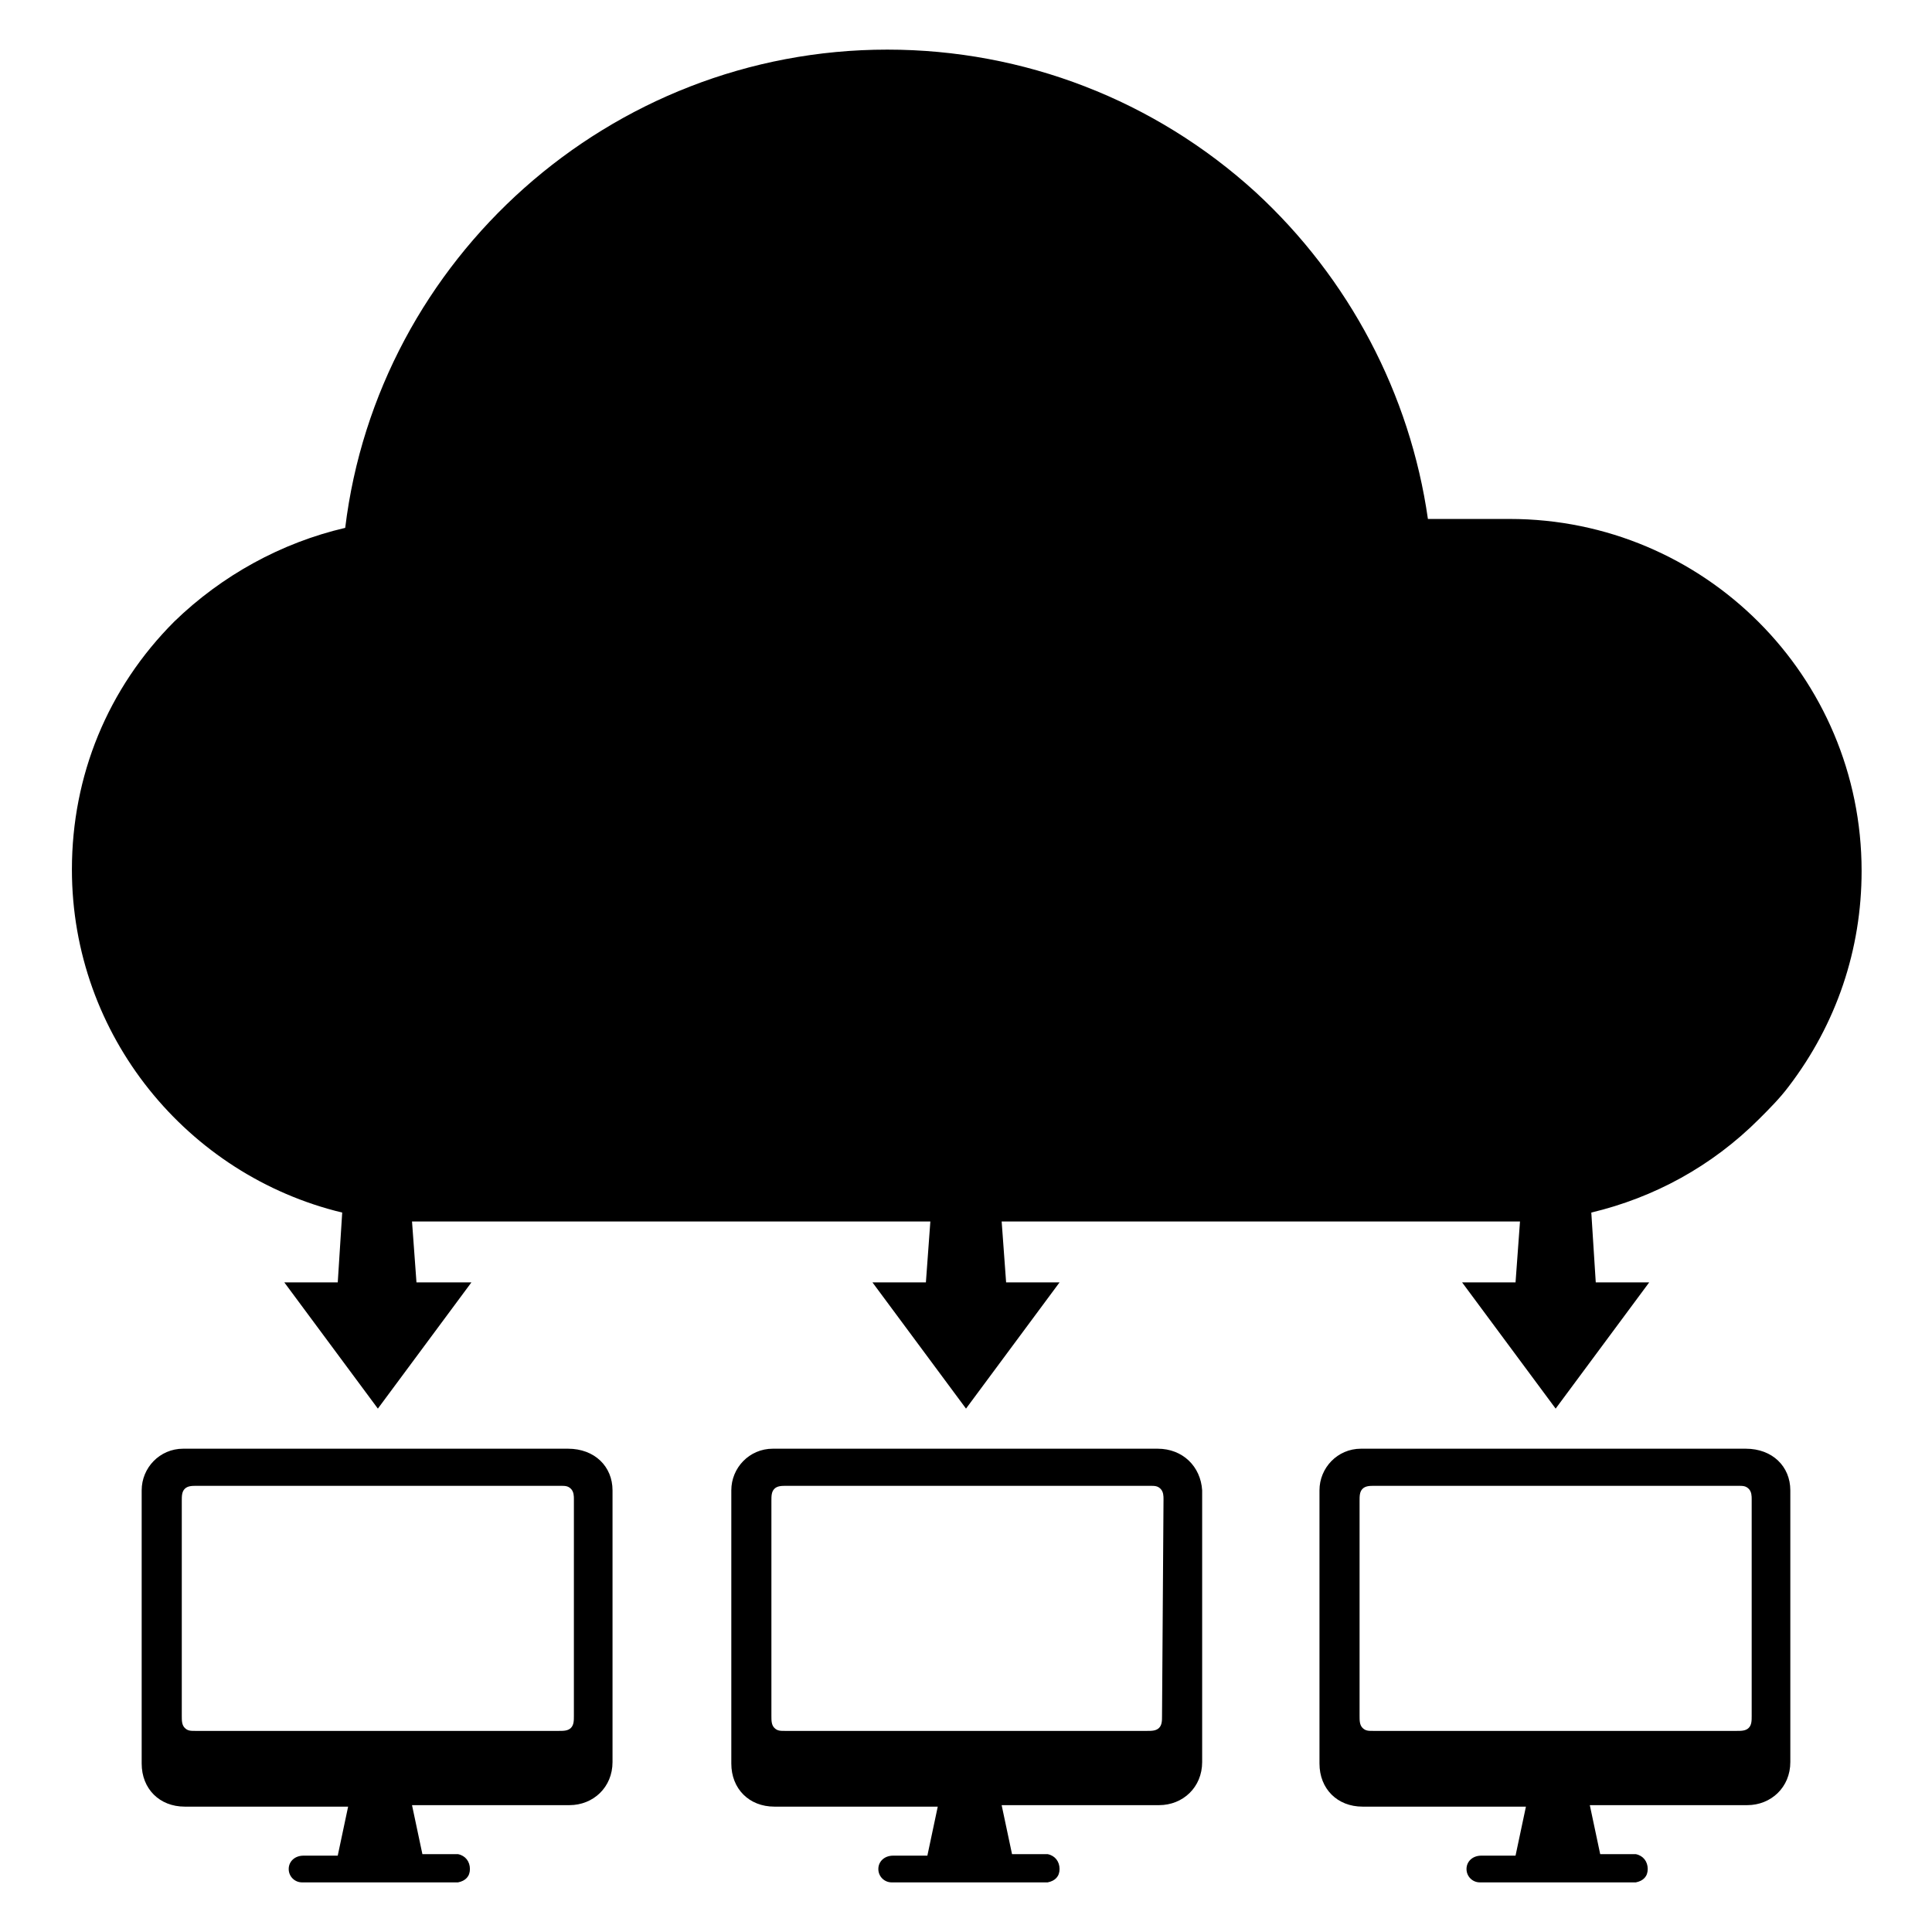
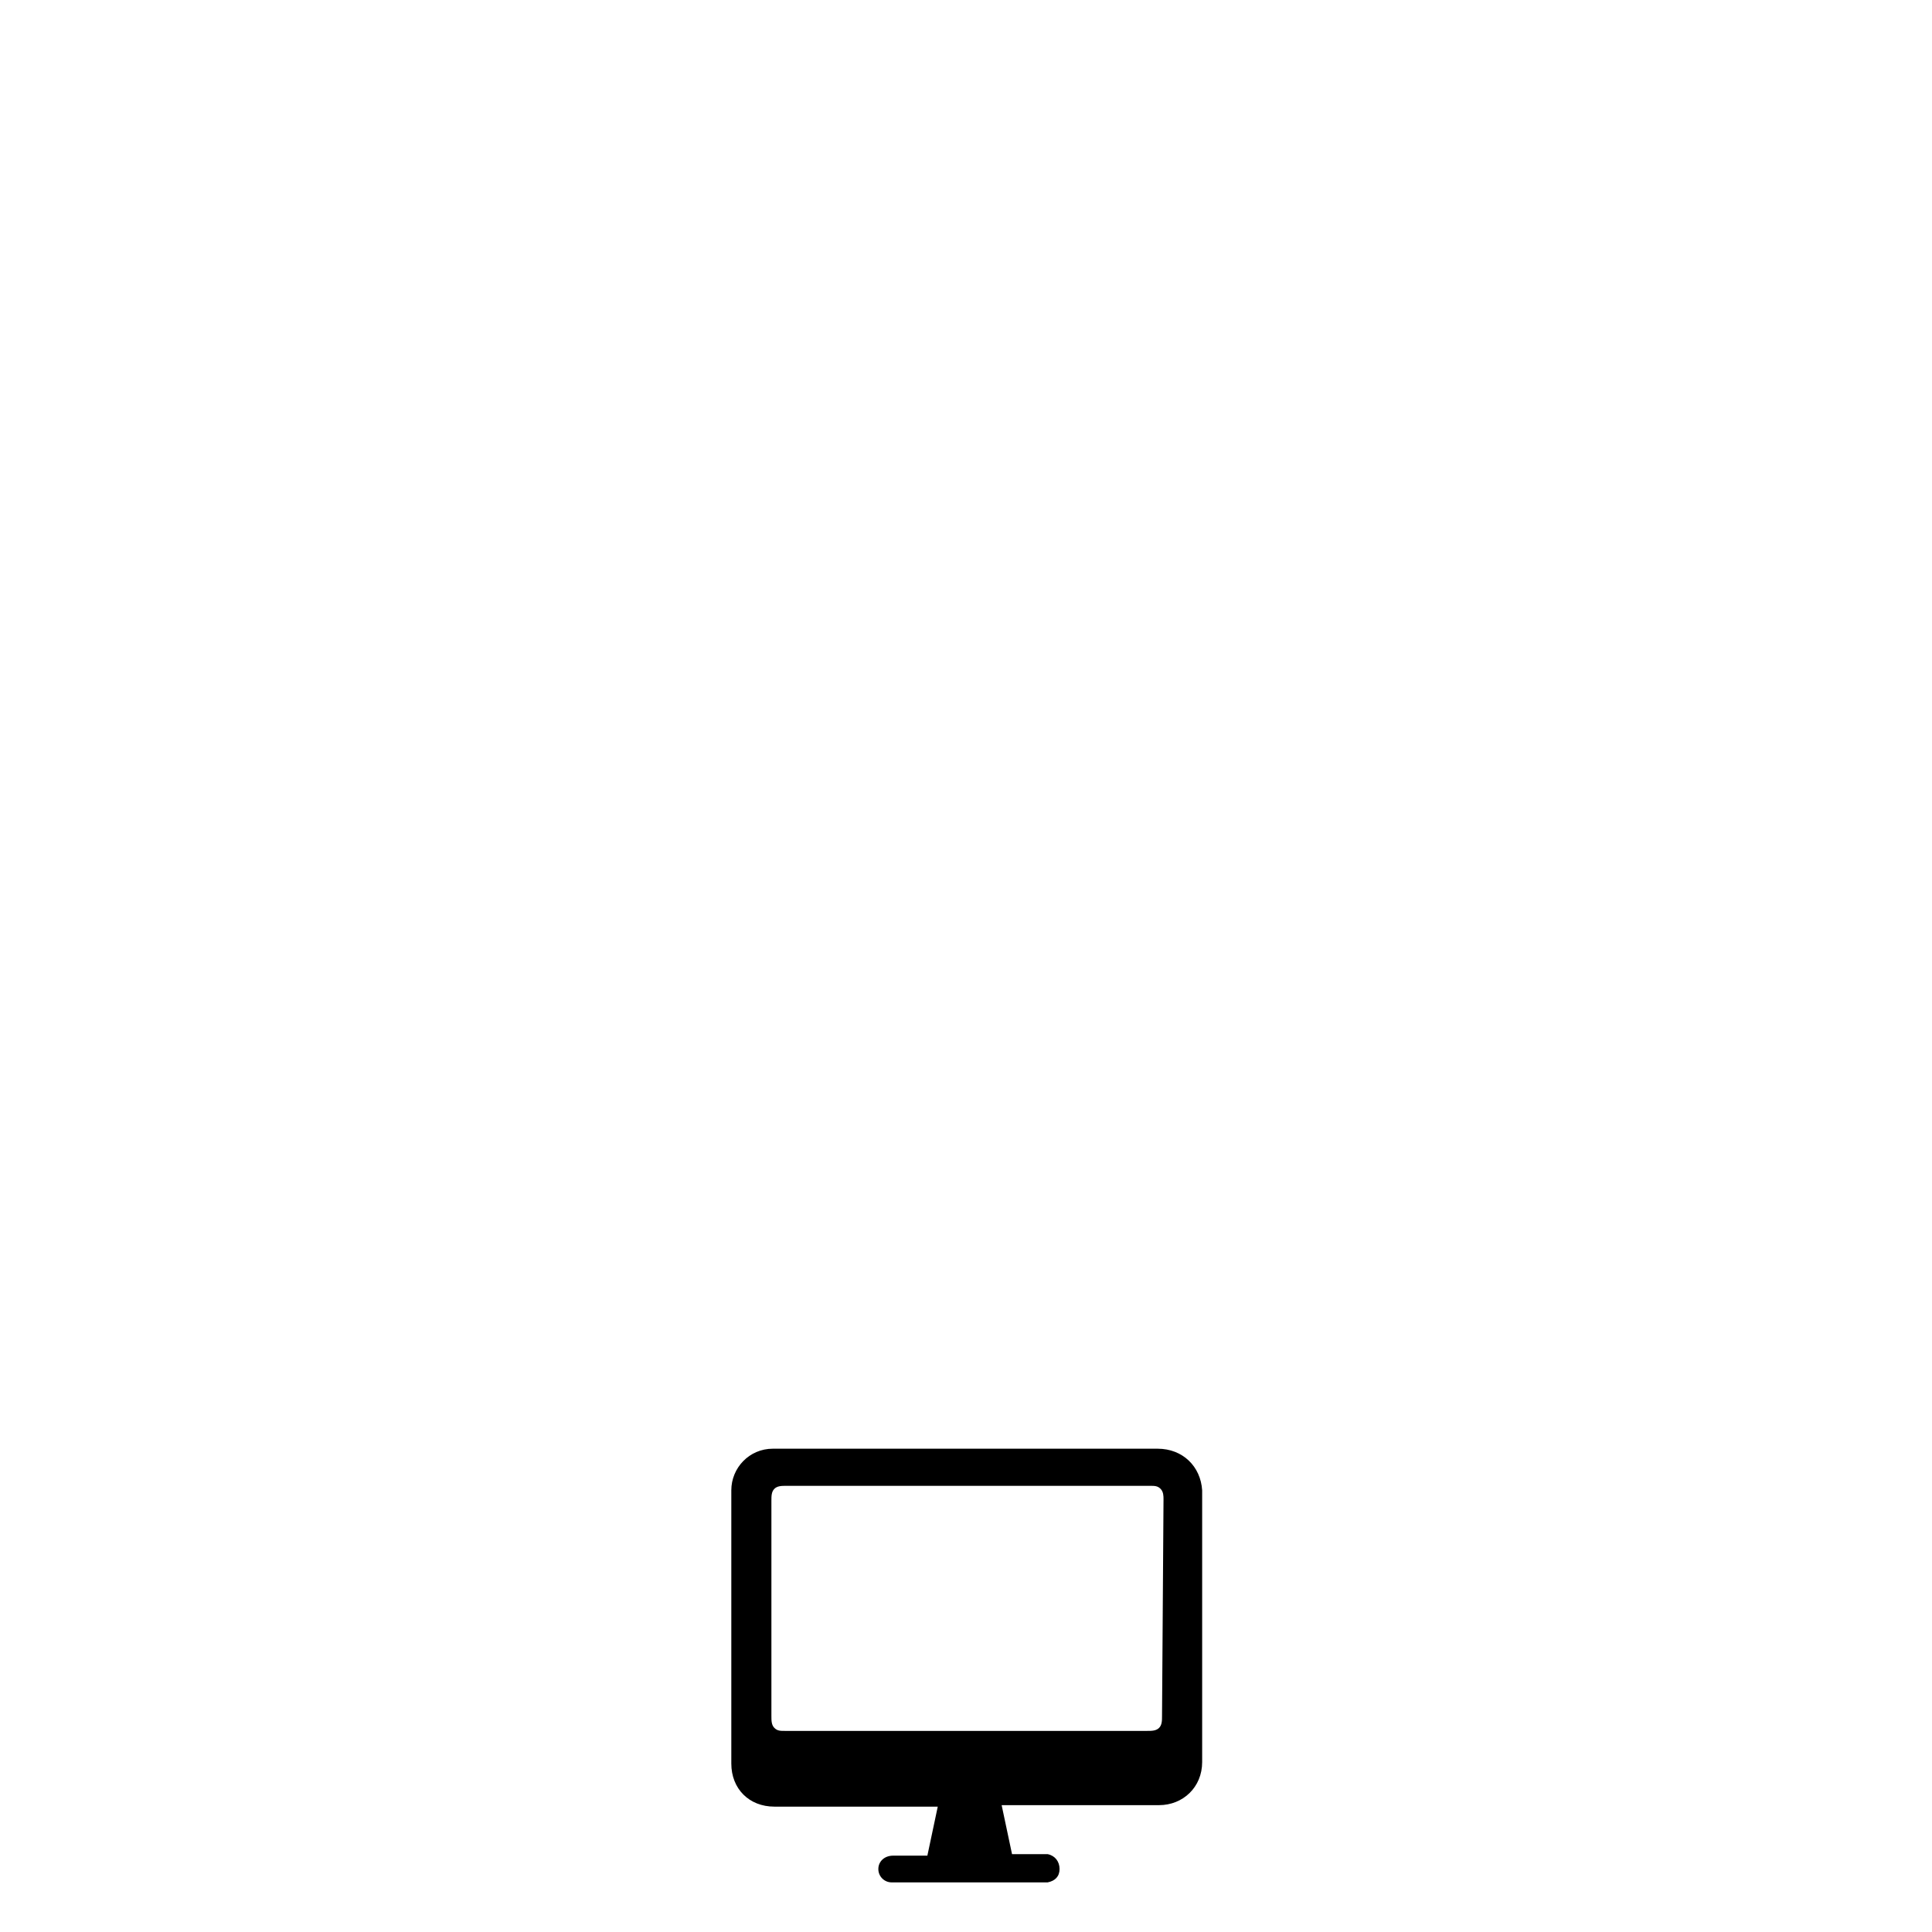
<svg xmlns="http://www.w3.org/2000/svg" fill="#000000" width="800px" height="800px" version="1.1" viewBox="144 144 512 512">
  <g>
-     <path d="m294.51 527.92h-50.383-51.562c-6.297 0-11.02 5.117-11.02 11.02v72.422c0 6.691 4.723 11.414 11.414 11.414h43.297l-2.754 12.988h-9.055c-2.363 0-3.938 1.574-3.938 3.543s1.574 3.543 3.543 3.543h0.789 38.965 0.395 0.395 0.789c1.969-0.395 3.148-1.574 3.148-3.543s-1.18-3.543-3.148-3.938h-1.18-8.266l-2.754-12.988h41.723c6.297 0 11.414-4.723 11.414-11.414v-72.027c-0.004-6.297-4.727-11.02-11.812-11.02zm1.574 70.848c0 1.18 0 2.363-0.789 3.148-0.789 0.789-1.969 0.789-3.148 0.789h-96.035-0.395c-1.18 0-1.969 0-2.754-0.789-0.789-0.789-0.789-1.969-0.789-3.148v-57.07c0-1.18 0-2.363 0.789-3.148 0.789-0.789 1.969-0.789 3.148-0.789h96.434c1.18 0 1.969 0 2.754 0.789 0.789 0.789 0.789 1.969 0.789 2.754z" />
    <path d="m450.77 527.92h-50.383-51.562c-6.297 0-11.02 5.117-11.02 11.02v72.422c0 6.691 4.723 11.414 11.414 11.414h43.297l-2.754 12.988h-9.055c-2.363 0-3.938 1.574-3.938 3.543s1.574 3.543 3.543 3.543h0.789 38.965 0.395 0.395 0.789c1.969-0.395 3.148-1.574 3.148-3.543s-1.18-3.543-3.148-3.938h-1.18-8.266l-2.754-12.988h41.723c6.297 0 11.414-4.723 11.414-11.414v-72.027c-0.398-6.297-5.121-11.02-11.812-11.02zm1.18 70.848c0 1.18 0 2.363-0.789 3.148-0.789 0.789-1.969 0.789-3.148 0.789h-95.645-0.395c-1.18 0-1.969 0-2.754-0.789-0.789-0.789-0.789-1.969-0.789-3.148v-57.07c0-1.18 0-2.363 0.789-3.148 0.789-0.789 1.969-0.789 3.148-0.789h96.434c1.18 0 1.969 0 2.754 0.789 0.789 0.789 0.789 1.969 0.789 2.754z" />
-     <path d="m606.64 527.92h-50.383-51.562c-6.297 0-11.02 5.117-11.02 11.02v72.422c0 6.691 4.723 11.414 11.414 11.414h43.297l-2.754 12.988h-9.055c-2.363 0-3.938 1.574-3.938 3.543s1.574 3.543 3.543 3.543h0.789 38.965 0.395 0.395 0.789c1.969-0.395 3.148-1.574 3.148-3.543s-1.18-3.543-3.148-3.938h-1.18-8.266l-2.754-12.988h41.723c6.297 0 11.414-4.723 11.414-11.414v-72.027c-0.008-6.297-4.731-11.02-11.812-11.02zm1.574 70.848c0 1.18 0 2.363-0.789 3.148-0.789 0.789-1.969 0.789-3.148 0.789h-96.039-0.395c-1.18 0-1.969 0-2.754-0.789-0.789-0.789-0.789-1.969-0.789-3.148v-57.07c0-1.18 0-2.363 0.789-3.148 0.789-0.789 1.969-0.789 3.148-0.789h96.434c1.18 0 1.969 0 2.754 0.789 0.789 0.789 0.789 1.969 0.789 2.754z" />
-     <path d="m234.69 465.34-1.18 18.5h-14.168l24.797 33.457 24.797-33.457h-14.566l-1.18-16.137h2.754 134.61l-1.18 16.137h-14.168l24.797 33.457 24.797-33.457h-14.168l-1.18-16.137h134.61 2.754l-1.18 16.137h-14.168l24.797 33.457 24.797-33.457h-14.168l-1.18-18.5c16.531-3.938 31.883-12.203 44.477-24.797 2.754-2.754 5.512-5.512 7.871-8.66 12.594-16.531 19.285-36.211 19.285-57.07 0-51.562-41.723-93.285-93.285-93.285h-21.648c-4.723-33.062-20.859-63.762-45.656-86.594-26.766-24.402-61.402-37.785-97.613-37.785-73.602 0-135 55.496-143.66 126.74-16.926 3.938-32.668 12.594-45.266 24.797-17.711 17.711-27.16 40.934-27.16 65.73-0.008 44.086 30.691 81.086 71.629 90.926z" />
  </g>
</svg>